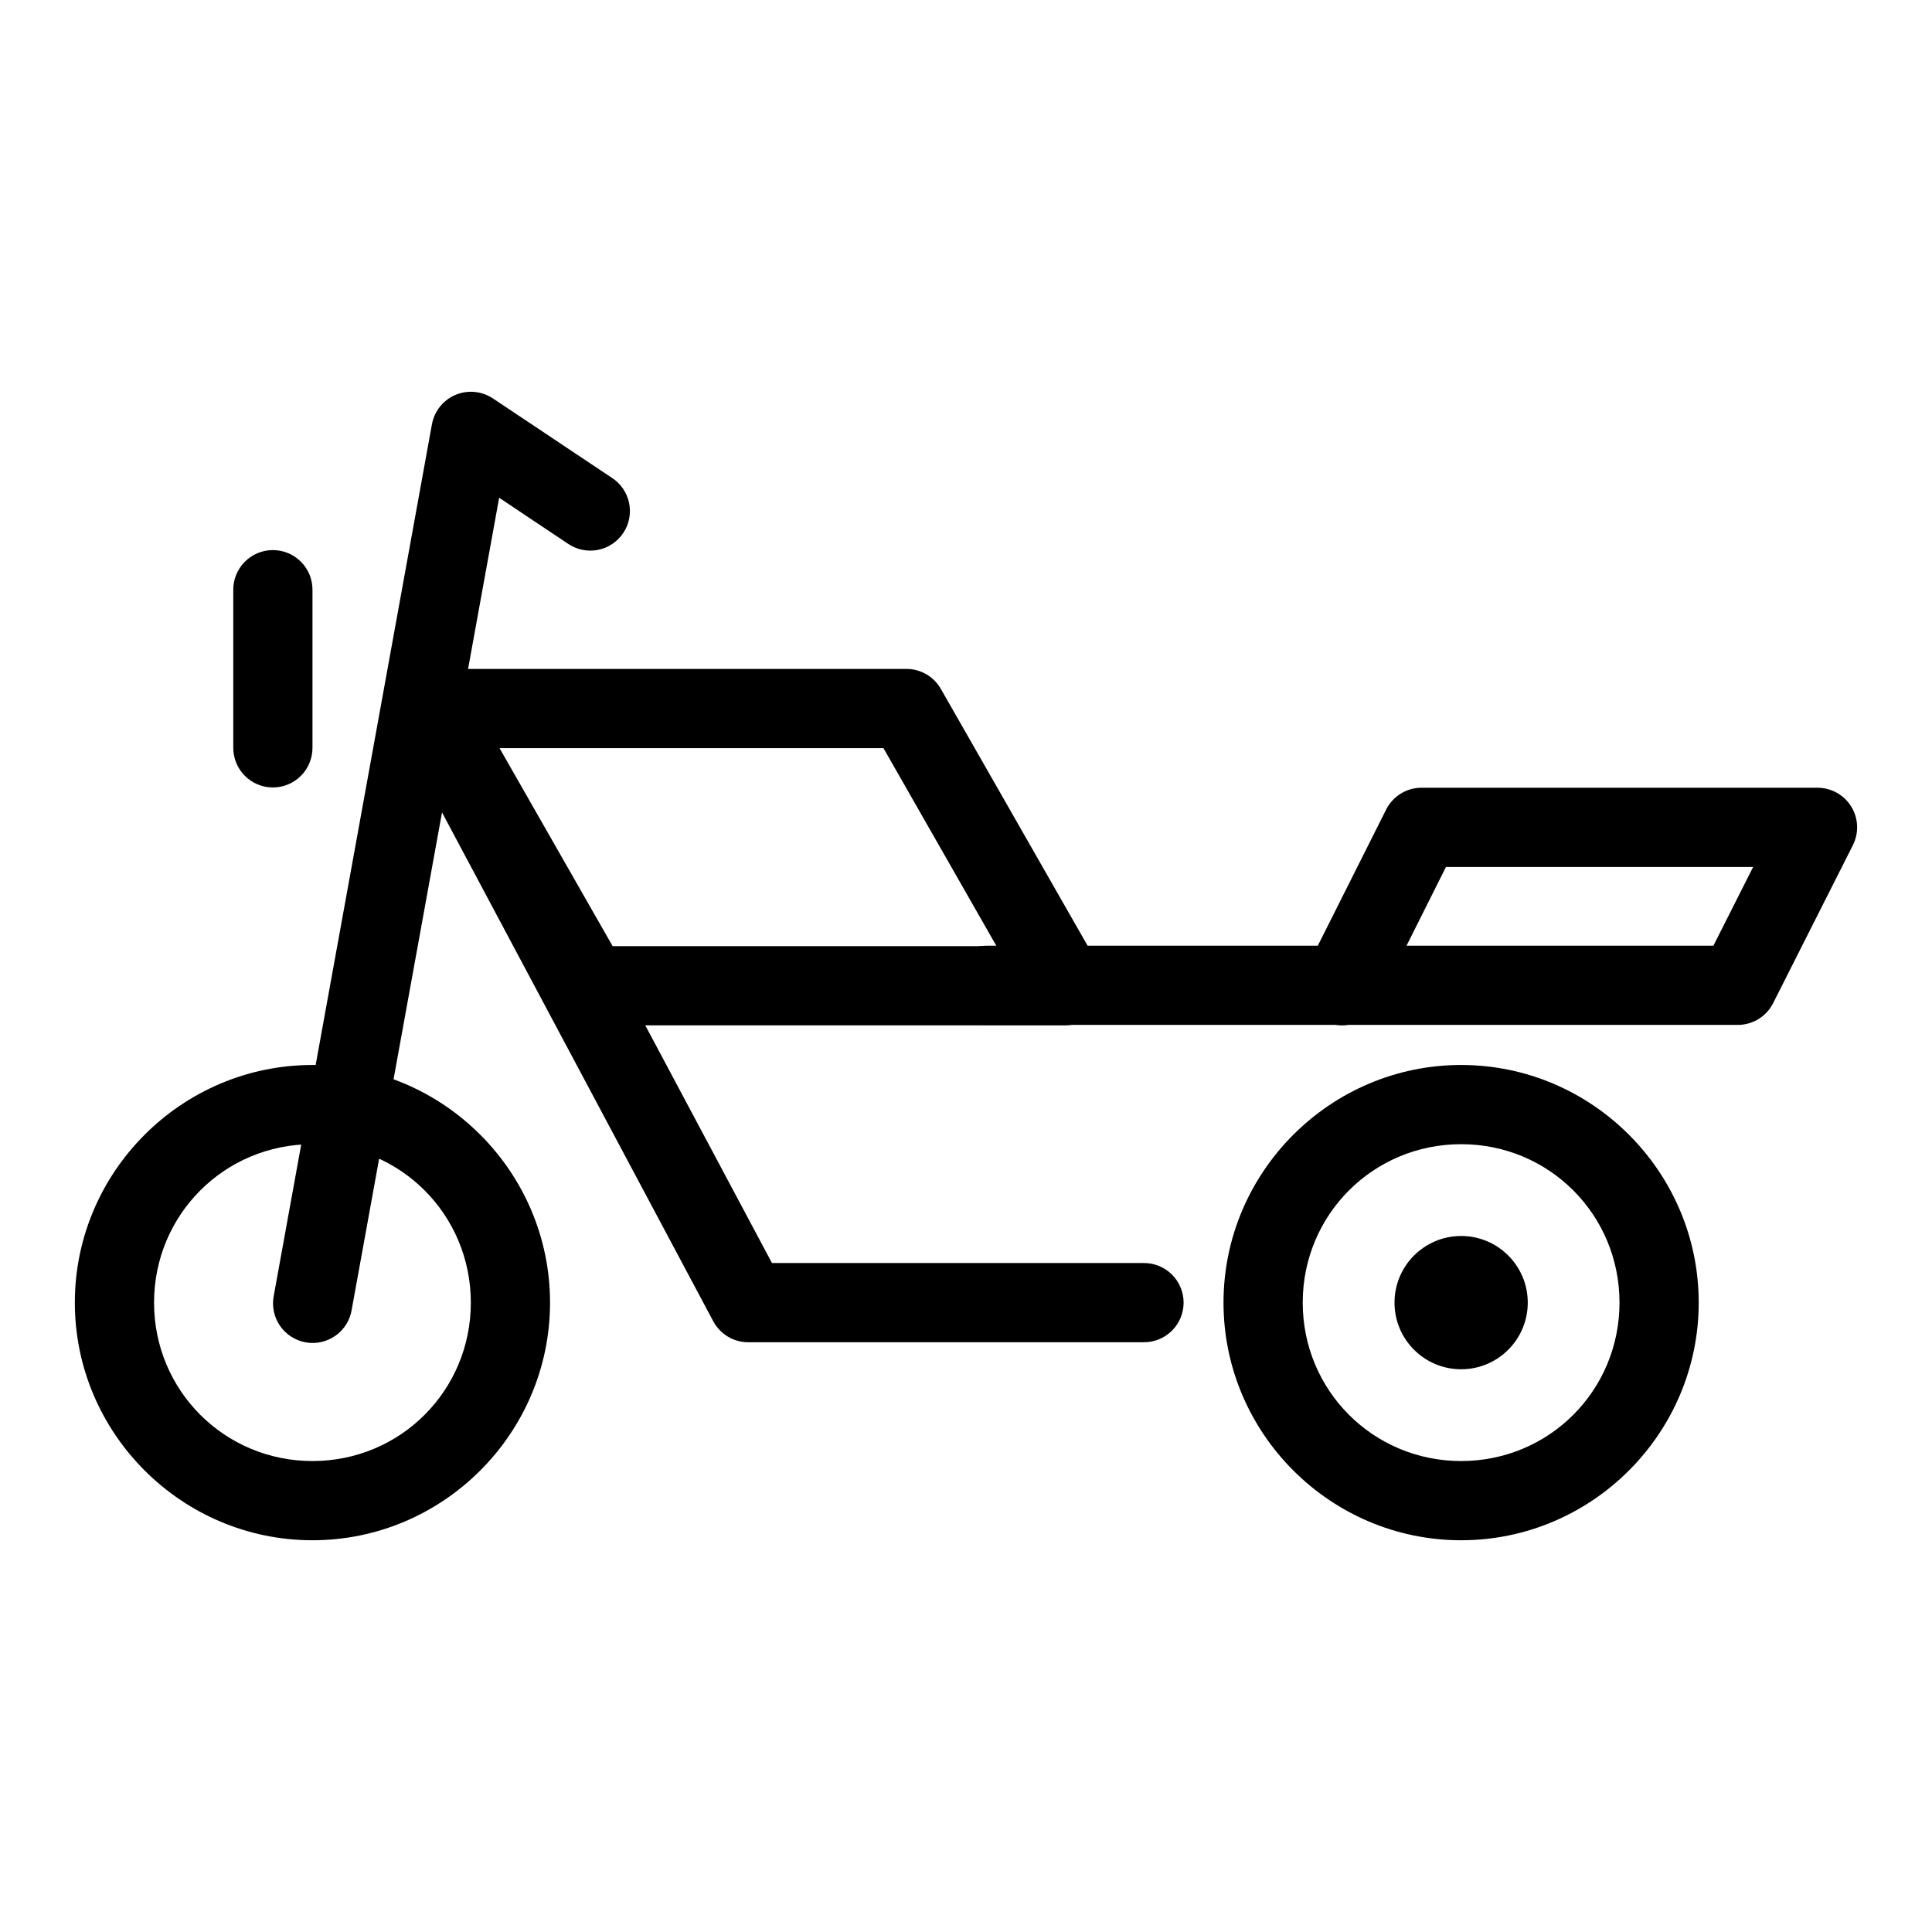
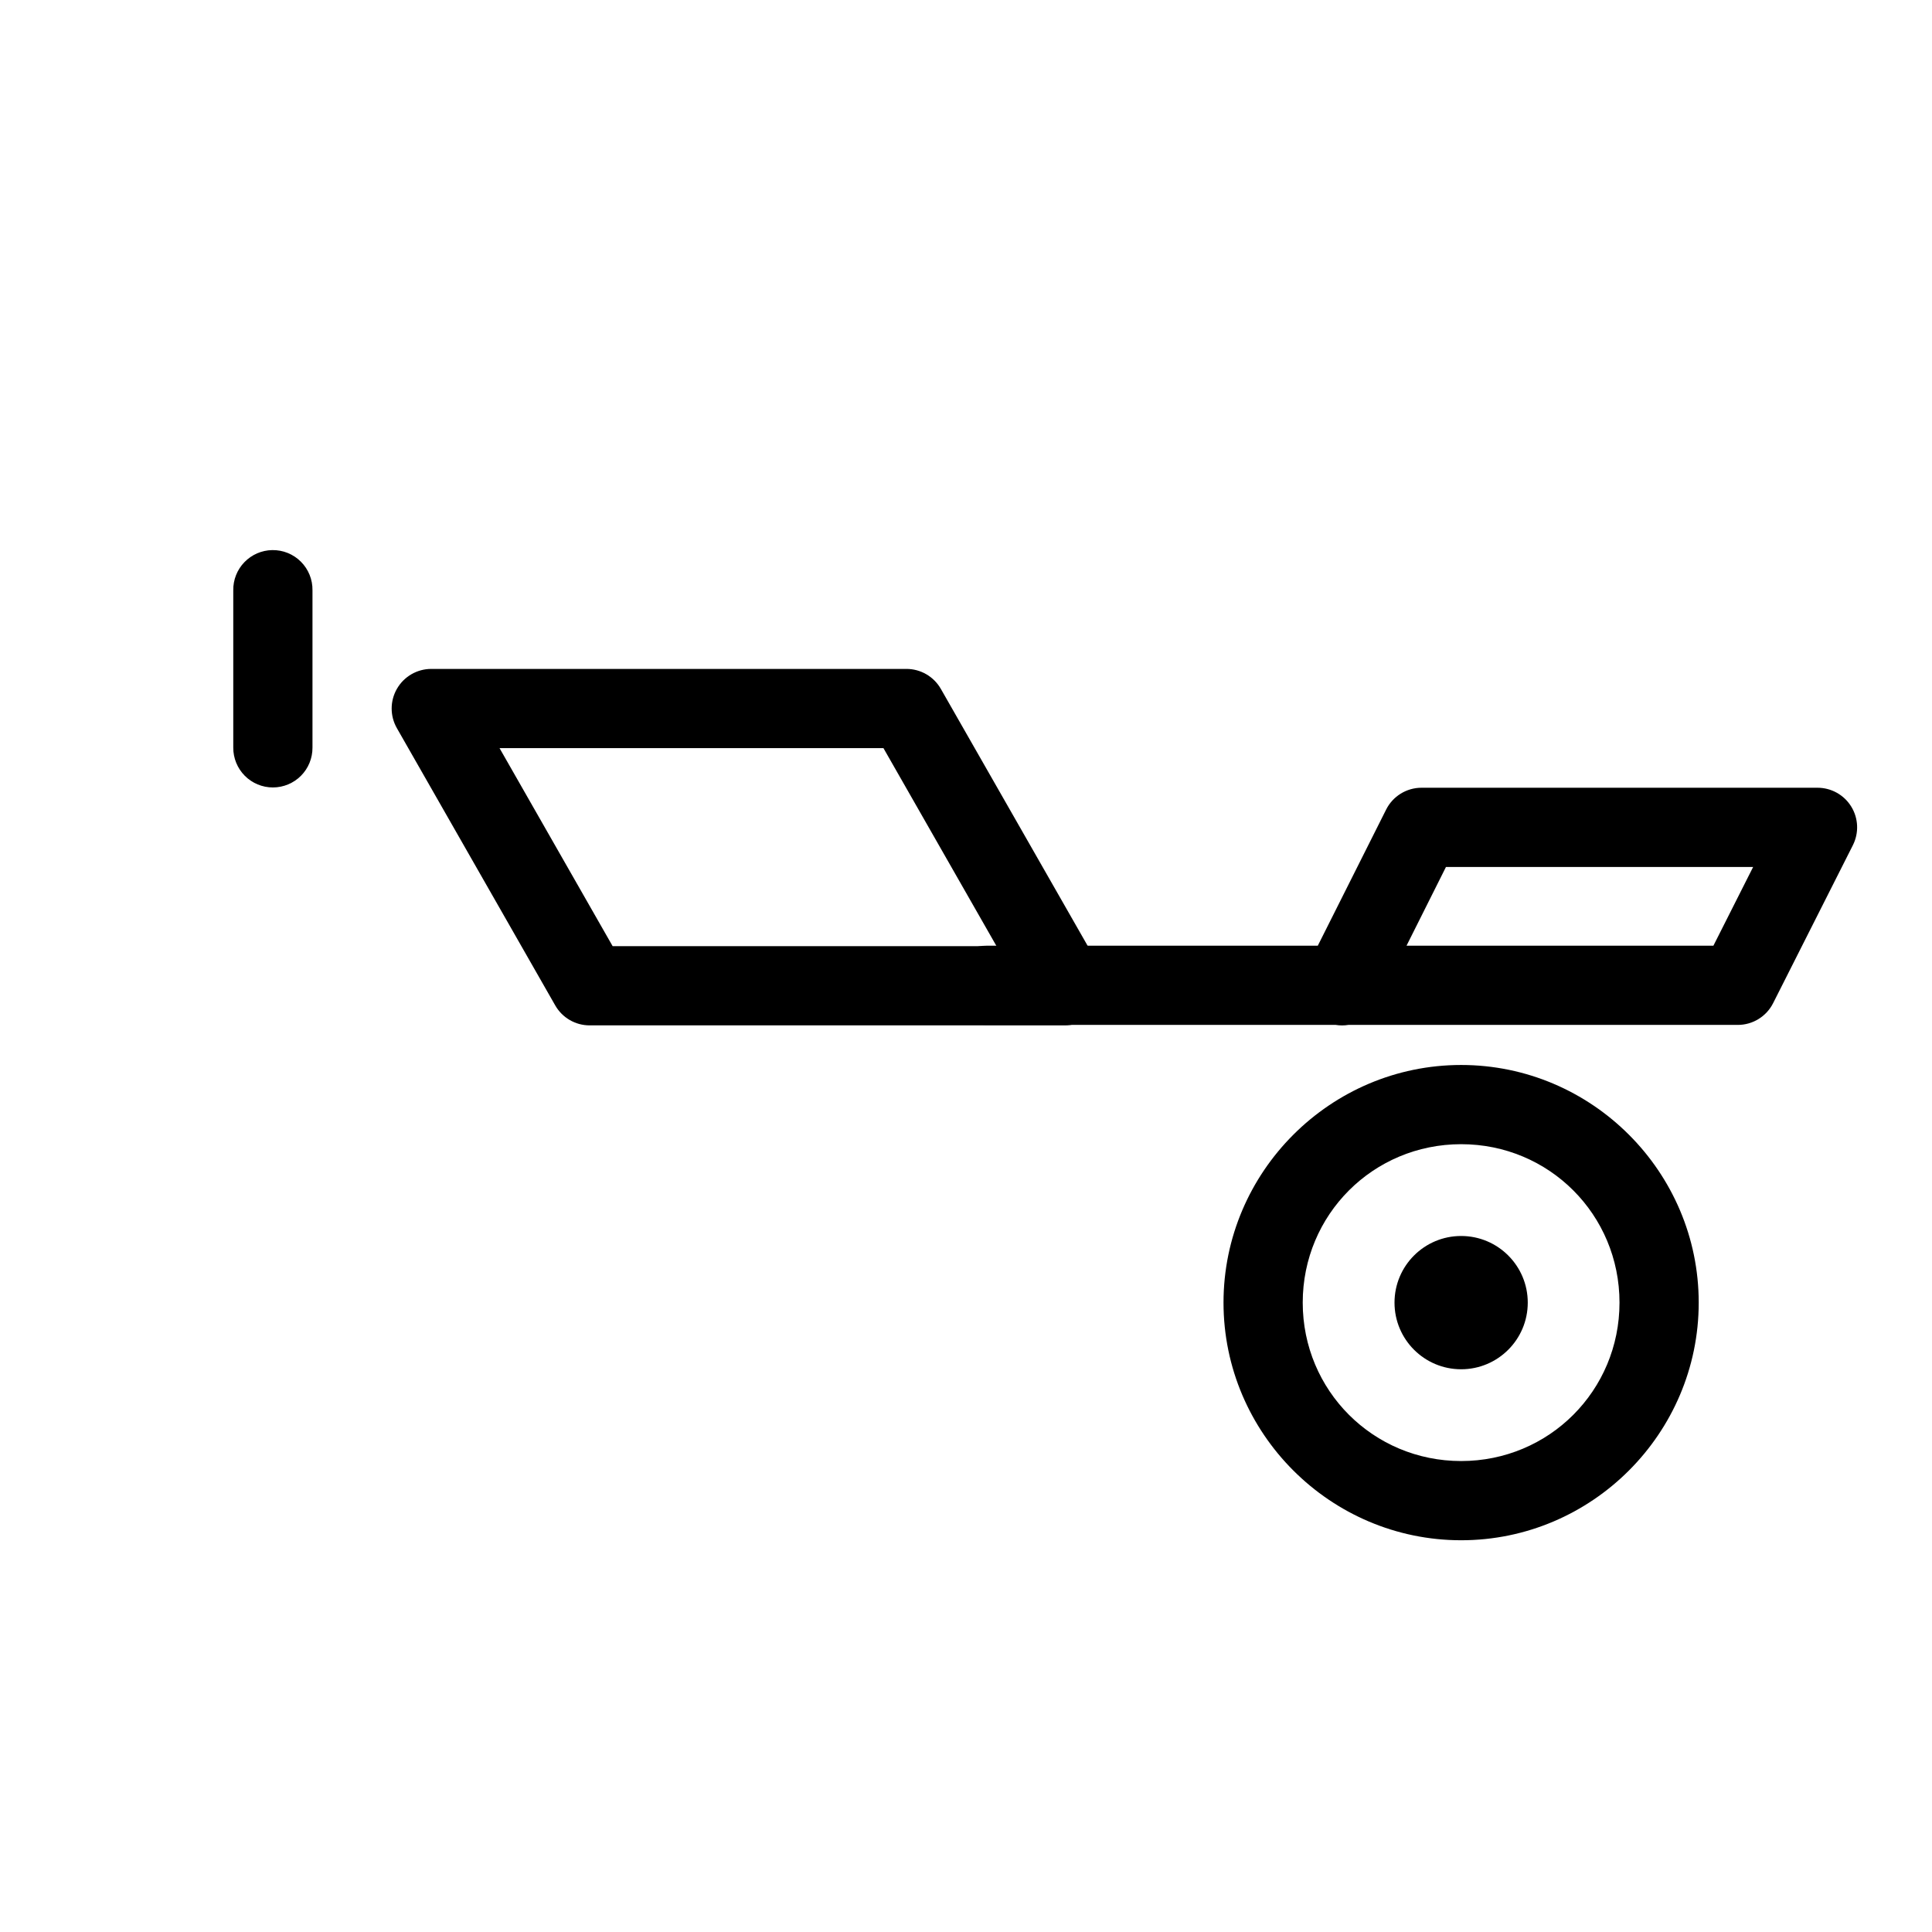
<svg xmlns="http://www.w3.org/2000/svg" fill="#000000" width="800px" height="800px" version="1.1" viewBox="144 144 512 512">
  <g>
    <path d="m258.28 321.27c-3.738 0.004-7.195 1.996-9.07 5.234-1.875 3.234-1.887 7.223-0.031 10.469l41.965 73.473c1.867 3.273 5.352 5.293 9.121 5.289h125.93c3.742 0.004 7.203-1.988 9.082-5.223 1.883-3.238 1.895-7.231 0.039-10.48l-41.984-73.473c-1.871-3.273-5.352-5.293-9.121-5.289zm18.102 20.992h101.74l29.973 52.48h-101.74z" />
-     <path d="m268.68 247.82c-5.027 0.055-9.309 3.664-10.211 8.609l-41.883 230.77h0.004c-0.598 2.777-0.047 5.68 1.535 8.043 1.582 2.363 4.051 3.981 6.848 4.492 2.797 0.508 5.68-0.141 7.992-1.797 2.309-1.656 3.848-4.176 4.266-6.988l39.051-215.04 18.102 12.094h0.004c2.312 1.629 5.184 2.258 7.965 1.742 2.785-0.516 5.238-2.133 6.812-4.484 1.574-2.352 2.129-5.242 1.543-8.008-0.586-2.769-2.266-5.184-4.656-6.695l-31.426-20.973c-1.762-1.176-3.832-1.789-5.945-1.762z" fill-rule="evenodd" />
-     <path d="m226.81 426.23c34.652 0 62.957 28.32 62.957 62.977s-28.305 62.977-62.957 62.977-62.977-28.32-62.977-62.977 28.324-62.977 62.977-62.977zm0 20.992c-23.305 0-41.984 18.672-41.984 41.984s18.68 41.984 41.984 41.984 41.965-18.672 41.965-41.984-18.656-41.984-41.965-41.984z" />
    <path d="m520.72 352.76c-3.977 0-7.609 2.246-9.387 5.801l-18.102 36.059h-87.801l-0.004 0.004c-2.793-0.02-5.481 1.078-7.465 3.047-1.984 1.973-3.102 4.652-3.102 7.445 0 2.797 1.117 5.477 3.102 7.449 1.984 1.969 4.672 3.066 7.465 3.047h92.559c1.105 0.18 2.234 0.18 3.344 0h103.2-0.004c3.961 0.004 7.582-2.227 9.367-5.758l21.137-41.859v-0.004c1.645-3.254 1.484-7.129-0.426-10.234-1.91-3.106-5.297-4.996-8.941-4.996zm6.477 20.992h81.406l-10.535 20.871h-81.324z" fill-rule="evenodd" />
    <path d="m216.15 289.78c-2.781 0.043-5.434 1.191-7.371 3.191-1.938 1.996-3.004 4.684-2.961 7.469v41.676c-0.016 2.797 1.082 5.484 3.051 7.469 1.969 1.984 4.652 3.098 7.445 3.098 2.797 0 5.477-1.113 7.449-3.098 1.969-1.984 3.066-4.672 3.047-7.469v-41.676c0.047-2.84-1.062-5.578-3.07-7.586-2.012-2.012-4.746-3.121-7.59-3.074z" fill-rule="evenodd" />
    <path d="m531.22 426.23c34.652 0 62.957 28.32 62.957 62.977s-28.305 62.977-62.957 62.977-62.977-28.32-62.977-62.977 28.324-62.977 62.977-62.977zm0 20.992c-23.305 0-41.984 18.672-41.984 41.984s18.68 41.984 41.984 41.984 41.965-18.672 41.965-41.984-18.656-41.984-41.965-41.984z" />
-     <path d="m258.32 321.27c-3.711 0.016-7.137 1.984-9.016 5.184-1.875 3.199-1.926 7.152-0.129 10.398l83.844 157.3c1.828 3.418 5.391 5.555 9.266 5.555h104.82c2.793 0.02 5.481-1.078 7.465-3.051 1.984-1.969 3.098-4.648 3.098-7.445s-1.113-5.477-3.098-7.449c-1.984-1.969-4.672-3.066-7.465-3.047h-98.523l-80.895-151.74c-1.805-3.508-5.422-5.711-9.367-5.699z" fill-rule="evenodd" />
    <path d="m513.56 489.21c0 9.754 7.906 17.66 17.656 17.66 9.754 0 17.656-7.906 17.656-17.66s-7.902-17.66-17.656-17.66c-9.75 0-17.656 7.906-17.656 17.66" />
  </g>
</svg>